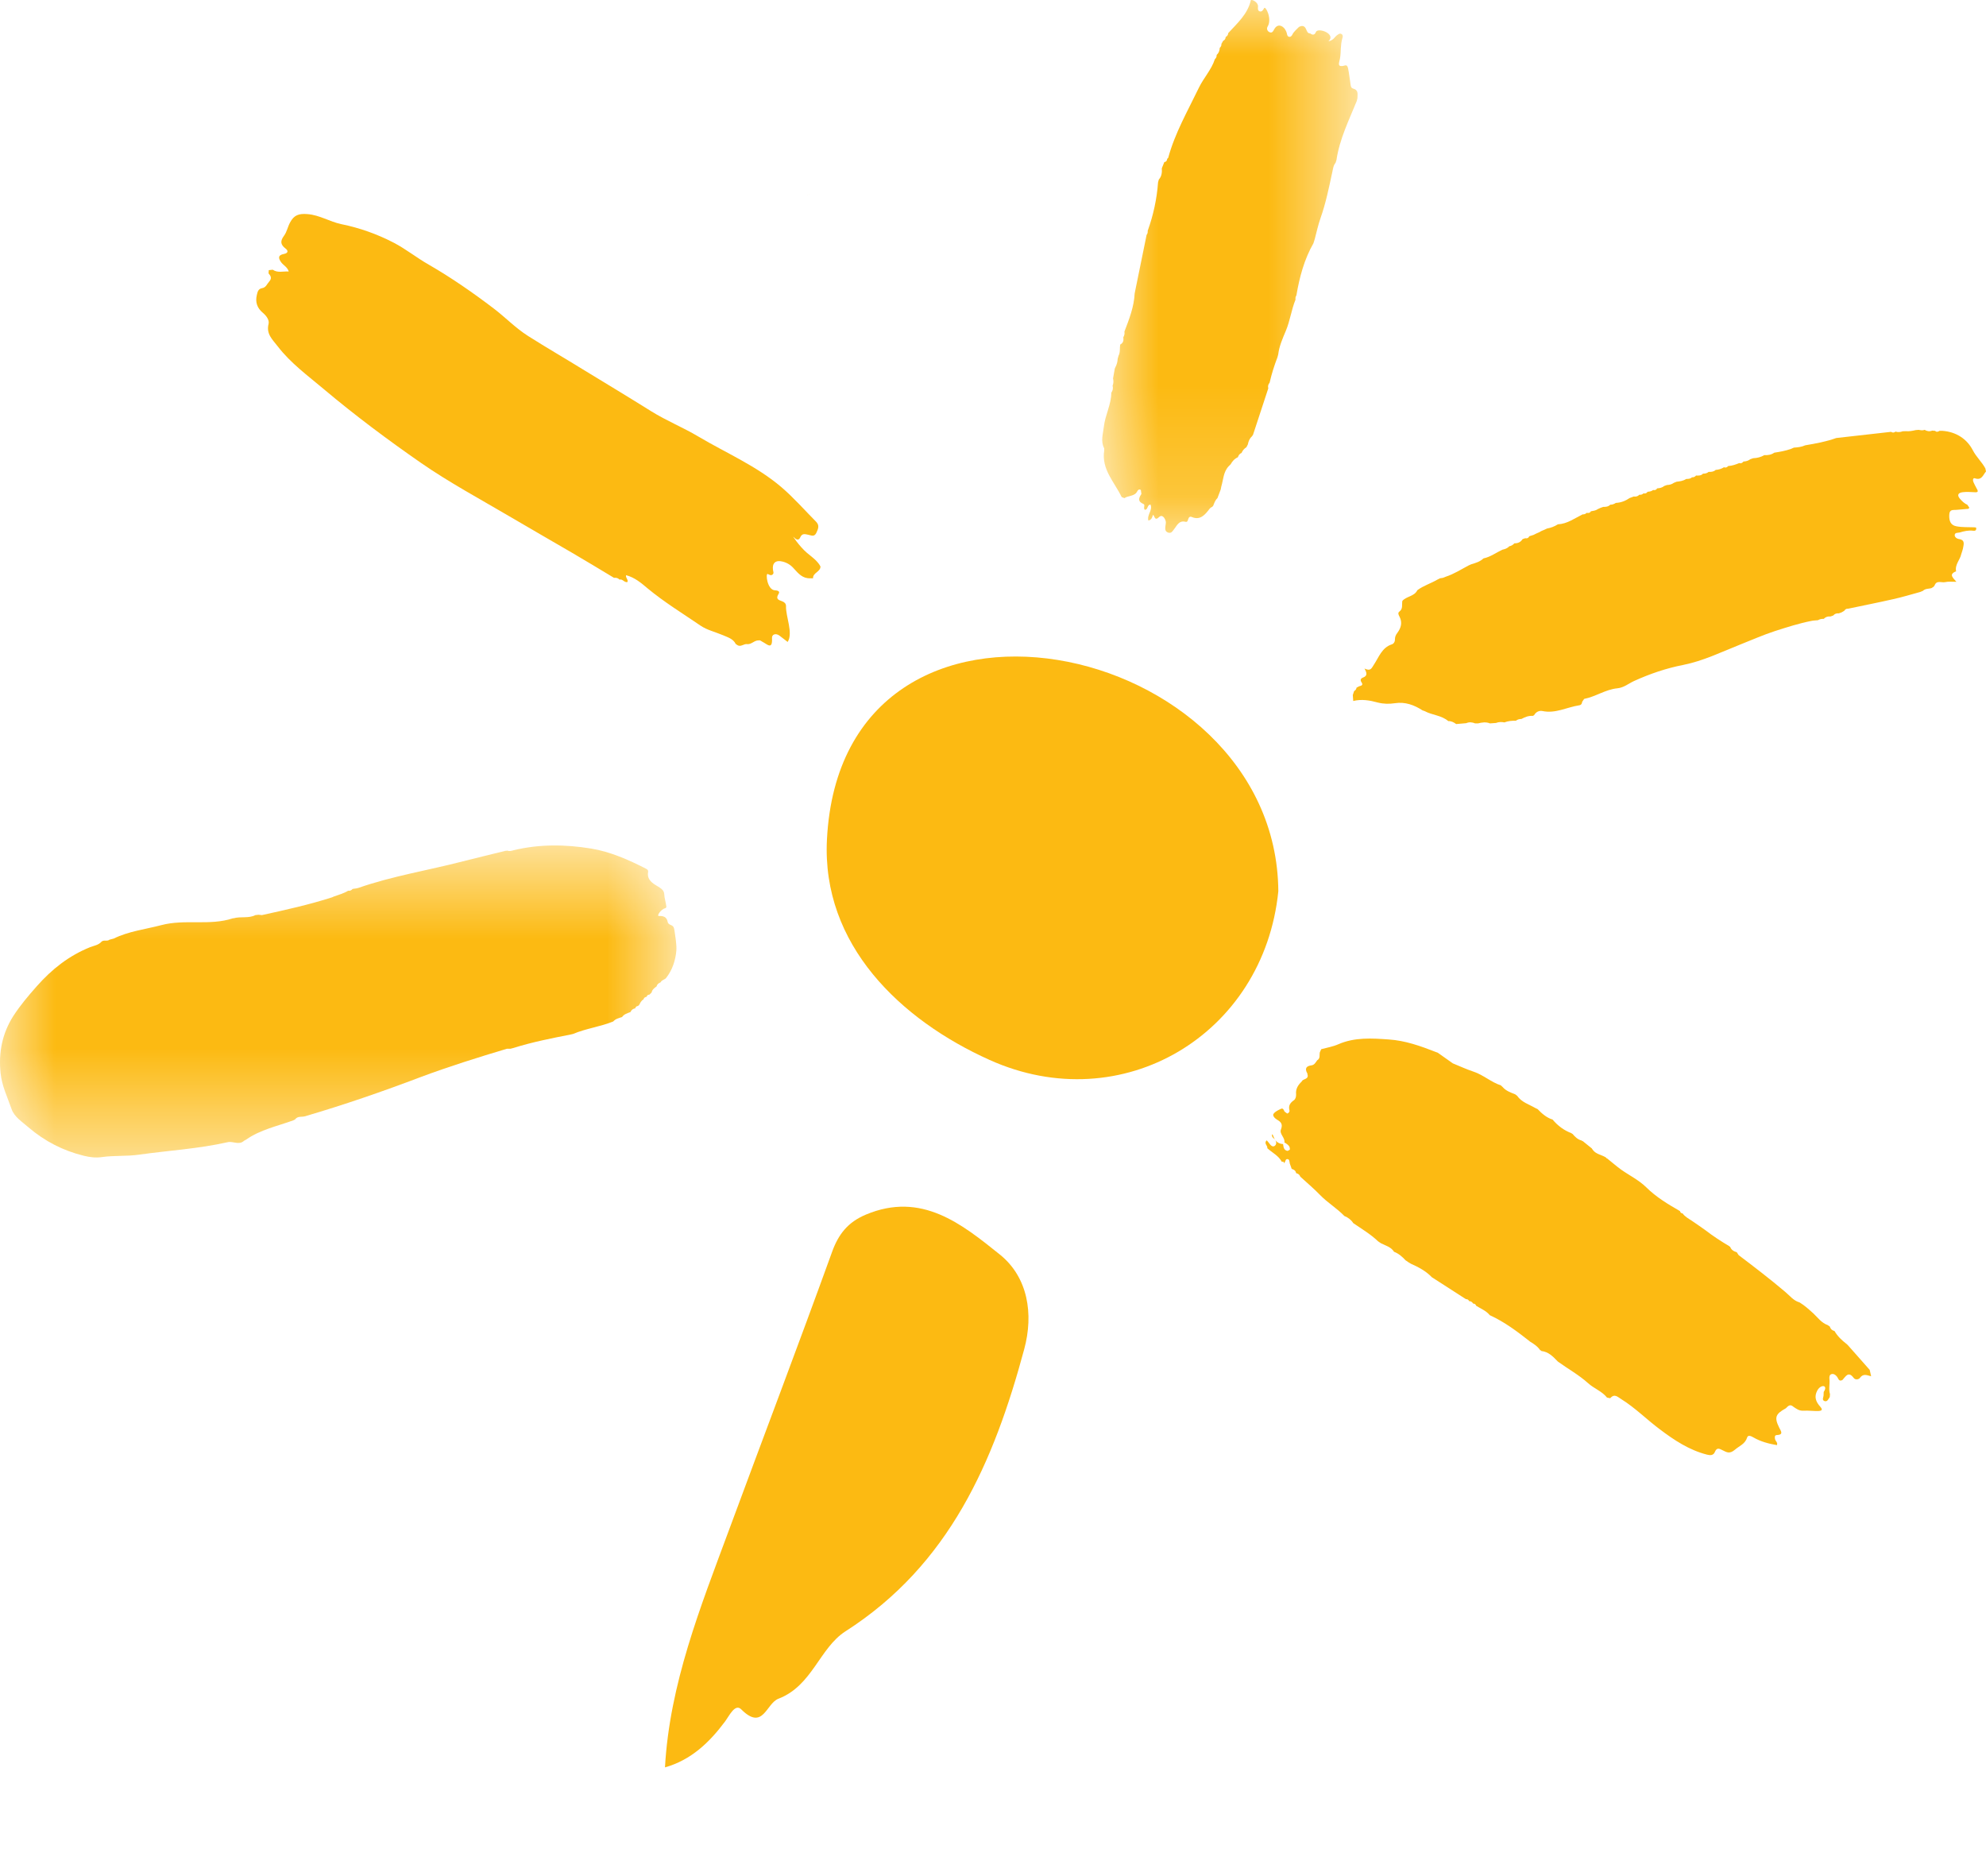
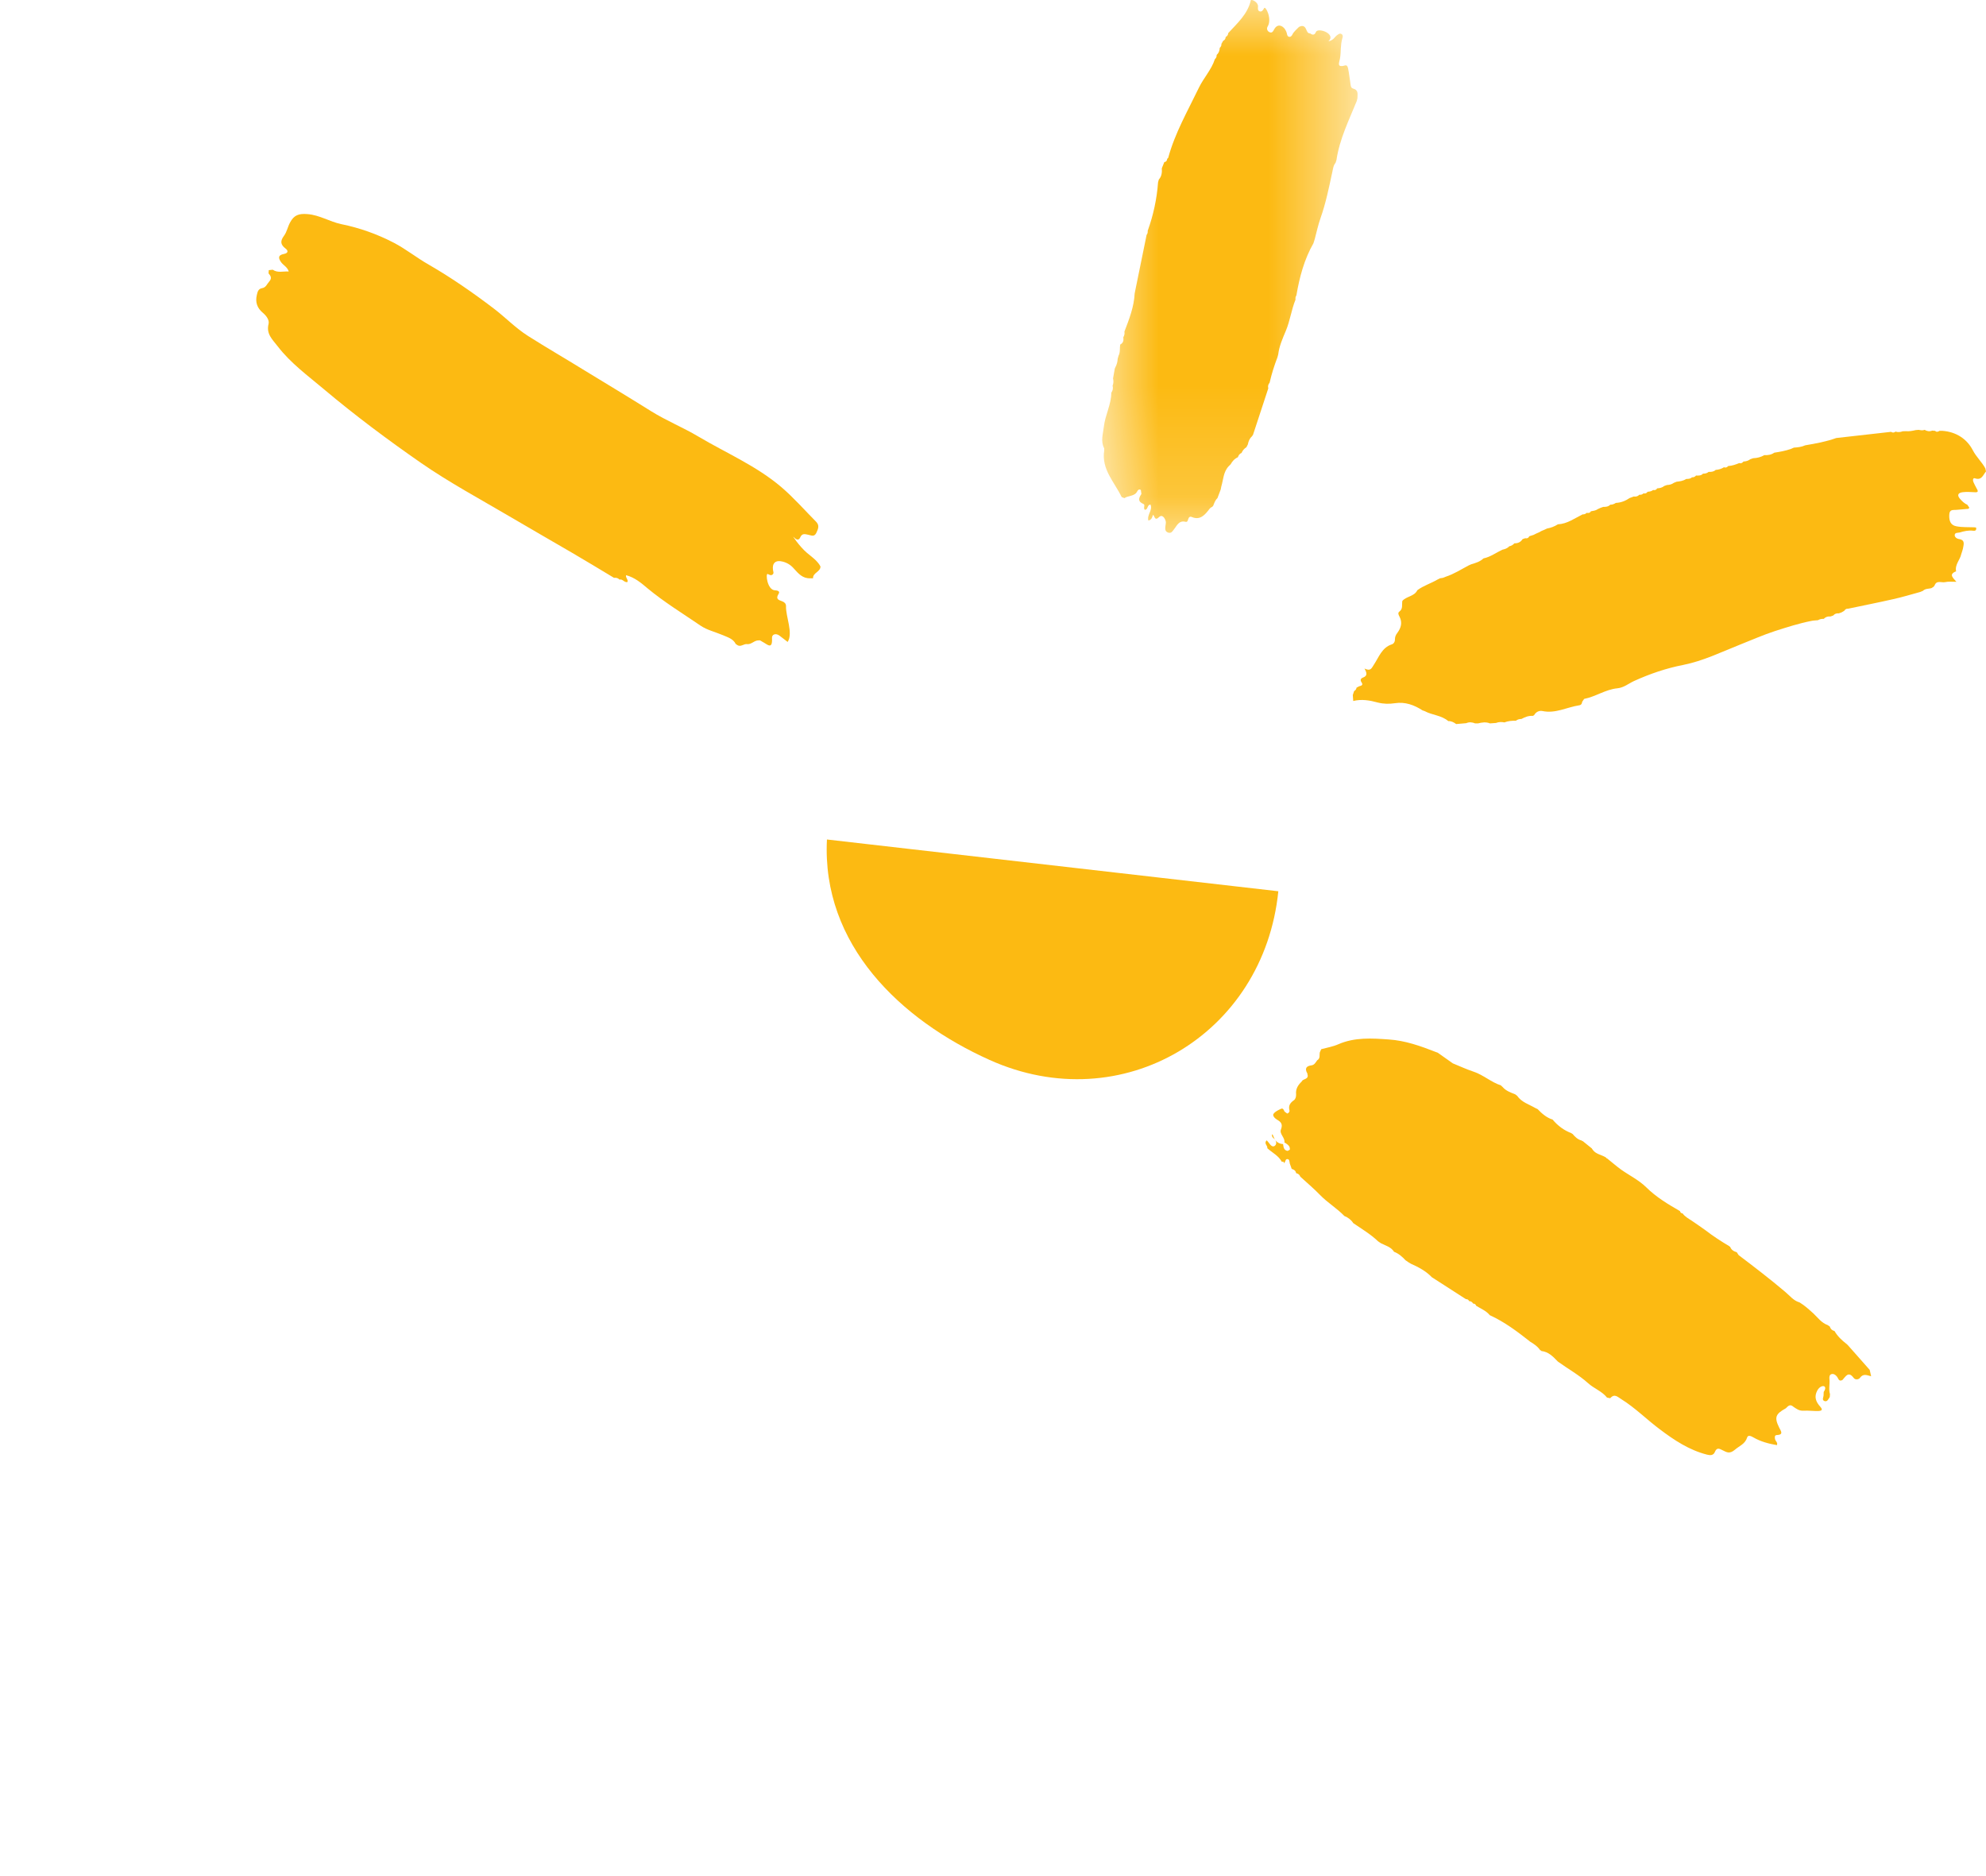
<svg xmlns="http://www.w3.org/2000/svg" width="18" height="17" viewBox="0 0 18 17" fill="none">
  <mask id="mask0_1424_12210" style="mask-type:alpha" maskUnits="userSpaceOnUse" x="9" y="0" width="4" height="5">
    <path fill-rule="evenodd" clip-rule="evenodd" d="M9.99 0H12.305V4.828H9.99V0Z" fill="white" />
  </mask>
  <g mask="url(#mask0_1424_12210)">
    <path fill-rule="evenodd" clip-rule="evenodd" d="M10.008 4.082C9.981 4.253 10.101 4.368 10.166 4.504L10.191 4.514C10.227 4.488 10.284 4.5 10.308 4.451C10.313 4.44 10.325 4.429 10.34 4.44L10.345 4.476C10.32 4.514 10.31 4.545 10.364 4.567C10.383 4.575 10.358 4.605 10.377 4.62C10.407 4.617 10.395 4.575 10.427 4.572C10.45 4.622 10.394 4.664 10.408 4.717C10.439 4.71 10.443 4.686 10.45 4.665C10.467 4.674 10.463 4.727 10.507 4.684C10.533 4.659 10.557 4.693 10.565 4.721C10.569 4.735 10.565 4.751 10.563 4.766C10.56 4.791 10.557 4.815 10.587 4.826C10.619 4.836 10.627 4.812 10.643 4.793C10.668 4.761 10.686 4.714 10.744 4.728C10.762 4.733 10.765 4.718 10.769 4.705C10.774 4.688 10.784 4.677 10.802 4.685C10.871 4.714 10.912 4.675 10.951 4.626C10.961 4.613 10.97 4.597 10.989 4.593L10.99 4.587L10.995 4.585C11.005 4.56 11.013 4.533 11.034 4.514L11.036 4.509C11.045 4.485 11.054 4.46 11.064 4.435L11.069 4.409C11.088 4.347 11.087 4.277 11.136 4.225L11.154 4.207C11.169 4.179 11.19 4.156 11.22 4.143L11.22 4.142C11.226 4.124 11.236 4.111 11.253 4.104C11.262 4.082 11.277 4.065 11.297 4.052L11.31 4.027C11.315 3.999 11.325 3.974 11.347 3.954L11.357 3.939C11.403 3.799 11.449 3.659 11.495 3.519C11.49 3.5 11.494 3.483 11.507 3.468C11.525 3.389 11.549 3.313 11.578 3.238L11.585 3.212C11.594 3.136 11.625 3.067 11.654 2.998C11.693 2.906 11.704 2.807 11.742 2.715C11.74 2.701 11.742 2.688 11.75 2.676C11.778 2.512 11.82 2.352 11.904 2.205L11.916 2.167C11.933 2.103 11.947 2.037 11.969 1.975C12.017 1.839 12.045 1.7 12.075 1.56C12.082 1.531 12.084 1.499 12.105 1.475L12.113 1.45C12.141 1.26 12.226 1.09 12.297 0.915L12.303 0.89C12.303 0.854 12.316 0.816 12.262 0.802C12.241 0.797 12.241 0.766 12.238 0.745C12.231 0.706 12.228 0.667 12.22 0.629C12.217 0.613 12.213 0.587 12.191 0.593C12.111 0.616 12.139 0.566 12.145 0.53C12.155 0.47 12.148 0.408 12.166 0.348C12.17 0.335 12.175 0.317 12.158 0.308C12.141 0.299 12.13 0.311 12.117 0.32C12.096 0.335 12.088 0.364 12.04 0.374C12.115 0.307 11.943 0.245 11.926 0.291C11.918 0.314 11.898 0.322 11.876 0.303C11.85 0.304 11.845 0.28 11.838 0.265C11.823 0.231 11.802 0.23 11.773 0.244L11.771 0.246C11.751 0.268 11.726 0.286 11.713 0.314C11.707 0.326 11.697 0.337 11.682 0.333C11.668 0.33 11.666 0.314 11.663 0.302C11.651 0.246 11.586 0.197 11.549 0.265C11.539 0.283 11.53 0.303 11.505 0.291C11.485 0.281 11.478 0.259 11.489 0.241C11.532 0.171 11.47 0.049 11.457 0.074C11.449 0.089 11.438 0.109 11.418 0.103C11.397 0.097 11.401 0.076 11.402 0.058C11.404 0.022 11.35 -0.007 11.337 0.001C11.309 0.128 11.214 0.21 11.132 0.3C11.131 0.316 11.123 0.328 11.109 0.335C11.108 0.352 11.1 0.363 11.086 0.37L11.07 0.398C11.072 0.413 11.065 0.424 11.055 0.434C11.054 0.459 11.046 0.481 11.027 0.498C11.028 0.513 11.023 0.526 11.011 0.536C10.98 0.632 10.908 0.707 10.865 0.797C10.765 1.005 10.649 1.205 10.588 1.43L10.579 1.439C10.577 1.454 10.571 1.467 10.553 1.468L10.53 1.525C10.533 1.562 10.529 1.598 10.503 1.627L10.496 1.652C10.485 1.803 10.453 1.95 10.402 2.092C10.404 2.106 10.4 2.118 10.392 2.129C10.357 2.298 10.323 2.466 10.289 2.634L10.284 2.659C10.278 2.781 10.234 2.893 10.191 3.005C10.194 3.023 10.191 3.04 10.181 3.056C10.185 3.084 10.181 3.108 10.153 3.122C10.147 3.155 10.155 3.191 10.138 3.223L10.13 3.251C10.129 3.278 10.122 3.304 10.109 3.328L10.104 3.339L10.088 3.429C10.093 3.451 10.093 3.473 10.084 3.495C10.09 3.518 10.086 3.539 10.072 3.559C10.072 3.665 10.017 3.76 10.005 3.864C9.998 3.931 9.973 3.997 10.008 4.063L10.008 4.082Z" fill="#FCBA12" />
  </g>
-   <path fill-rule="evenodd" clip-rule="evenodd" d="M12.741 11.421C12.741 11.421 12.741 11.421 12.74 11.421L12.736 11.422L12.741 11.421Z" fill="#FCBA12" />
-   <path fill-rule="evenodd" clip-rule="evenodd" d="M16.631 12.056L16.627 12.061V12.061C16.627 12.061 16.627 12.061 16.627 12.061L16.631 12.056Z" fill="#FCBA12" />
  <path fill-rule="evenodd" clip-rule="evenodd" d="M16.747 12.188L16.736 12.178C16.693 12.145 16.654 12.108 16.627 12.061C16.605 12.056 16.591 12.042 16.584 12.02L16.565 12.007C16.51 11.988 16.476 11.94 16.436 11.902C16.396 11.866 16.357 11.83 16.311 11.802L16.308 11.801C16.254 11.785 16.221 11.74 16.18 11.706C16.043 11.59 15.901 11.481 15.758 11.373L15.741 11.347V11.347C15.714 11.339 15.691 11.326 15.681 11.297L15.676 11.297L15.675 11.293C15.6 11.249 15.528 11.202 15.459 11.149C15.419 11.12 15.378 11.092 15.337 11.064L15.334 11.062C15.304 11.042 15.271 11.025 15.25 10.995C15.237 10.995 15.23 10.987 15.226 10.974C15.118 10.912 15.011 10.848 14.92 10.758C14.854 10.693 14.767 10.651 14.691 10.597C14.648 10.566 14.608 10.53 14.566 10.497H14.561L14.56 10.492C14.521 10.463 14.466 10.462 14.435 10.418L14.427 10.406L14.344 10.339L14.339 10.34L14.337 10.335C14.3 10.327 14.275 10.301 14.252 10.274L14.247 10.274L14.245 10.269C14.176 10.244 14.119 10.201 14.072 10.145L14.071 10.145C14.017 10.127 13.975 10.091 13.936 10.05L13.915 10.04C13.858 10.007 13.791 9.988 13.751 9.93L13.733 9.916C13.692 9.9 13.649 9.885 13.619 9.85L13.603 9.835C13.514 9.806 13.444 9.74 13.356 9.711C13.29 9.689 13.228 9.66 13.164 9.634L13.168 9.631L13.164 9.633L13.031 9.539L13.012 9.532C12.874 9.478 12.736 9.429 12.587 9.419C12.433 9.408 12.279 9.398 12.131 9.462C12.082 9.484 12.027 9.493 11.975 9.507L11.962 9.536C11.957 9.561 11.968 9.591 11.938 9.608C11.924 9.628 11.912 9.652 11.883 9.654C11.843 9.66 11.825 9.679 11.845 9.72L11.85 9.727L11.849 9.731C11.865 9.773 11.827 9.775 11.806 9.789L11.797 9.801C11.765 9.832 11.742 9.867 11.747 9.915C11.748 9.934 11.744 9.957 11.728 9.969C11.695 9.992 11.675 10.018 11.687 10.061C11.69 10.073 11.681 10.087 11.666 10.09L11.642 10.072C11.636 10.059 11.63 10.039 11.611 10.047C11.586 10.059 11.556 10.072 11.542 10.094C11.532 10.109 11.553 10.133 11.573 10.145C11.609 10.165 11.629 10.186 11.61 10.234C11.593 10.276 11.65 10.309 11.641 10.354L11.647 10.355C11.669 10.371 11.695 10.384 11.69 10.418L11.67 10.429C11.635 10.423 11.633 10.394 11.629 10.367C11.58 10.364 11.555 10.336 11.539 10.291C11.528 10.259 11.52 10.299 11.543 10.314C11.567 10.33 11.576 10.364 11.555 10.382C11.532 10.4 11.513 10.373 11.499 10.354L11.481 10.333C11.451 10.362 11.492 10.381 11.486 10.404L11.489 10.407C11.533 10.446 11.589 10.473 11.618 10.528C11.63 10.524 11.637 10.526 11.637 10.54C11.652 10.531 11.648 10.502 11.667 10.503C11.689 10.503 11.686 10.527 11.69 10.543C11.695 10.559 11.701 10.575 11.707 10.591L11.708 10.592C11.727 10.598 11.743 10.607 11.747 10.629L11.749 10.631C11.766 10.635 11.779 10.644 11.785 10.662C11.845 10.717 11.908 10.77 11.965 10.829C12.033 10.899 12.118 10.949 12.185 11.019C12.218 11.032 12.246 11.053 12.265 11.083C12.342 11.136 12.422 11.183 12.49 11.248L12.515 11.265C12.557 11.287 12.607 11.298 12.635 11.343C12.677 11.359 12.71 11.388 12.74 11.421L12.741 11.421L12.764 11.437L12.789 11.452C12.859 11.483 12.926 11.519 12.979 11.575L12.98 11.575C13.082 11.641 13.184 11.706 13.286 11.772C13.299 11.772 13.31 11.776 13.315 11.79C13.331 11.79 13.344 11.798 13.351 11.812C13.365 11.813 13.375 11.818 13.379 11.832C13.422 11.859 13.47 11.877 13.503 11.918L13.504 11.918C13.635 11.978 13.75 12.064 13.863 12.153L13.866 12.156C13.902 12.177 13.937 12.201 13.961 12.237L13.967 12.236L13.97 12.242C14.036 12.249 14.077 12.294 14.12 12.338L14.116 12.342L14.12 12.338C14.211 12.404 14.31 12.458 14.394 12.534C14.447 12.582 14.519 12.606 14.565 12.664L14.594 12.67C14.633 12.625 14.661 12.658 14.694 12.678C14.821 12.757 14.925 12.863 15.043 12.951C15.174 13.05 15.31 13.14 15.471 13.181C15.501 13.189 15.53 13.189 15.543 13.156C15.561 13.113 15.584 13.127 15.614 13.142C15.649 13.159 15.676 13.178 15.725 13.136C15.765 13.101 15.816 13.086 15.835 13.026C15.843 12.999 15.873 13.014 15.892 13.025C15.957 13.063 16.03 13.082 16.105 13.095C16.115 13.072 16.092 13.059 16.088 13.041C16.085 13.025 16.083 13.005 16.102 13.004C16.169 13.001 16.141 12.968 16.126 12.937C16.08 12.844 16.091 12.813 16.186 12.761C16.205 12.742 16.224 12.719 16.254 12.747C16.282 12.766 16.306 12.785 16.346 12.783C16.431 12.778 16.553 12.808 16.498 12.747C16.456 12.7 16.441 12.656 16.471 12.6C16.504 12.54 16.572 12.55 16.529 12.613L16.528 12.639C16.53 12.658 16.508 12.686 16.537 12.696C16.563 12.704 16.572 12.676 16.584 12.659L16.586 12.633C16.572 12.588 16.586 12.542 16.581 12.497C16.579 12.477 16.581 12.458 16.598 12.452C16.618 12.445 16.637 12.458 16.649 12.474C16.663 12.49 16.665 12.524 16.7 12.504L16.701 12.502C16.729 12.472 16.753 12.422 16.8 12.485C16.815 12.506 16.846 12.501 16.857 12.486C16.888 12.442 16.924 12.463 16.959 12.471C16.955 12.452 16.951 12.432 16.946 12.413C16.88 12.338 16.814 12.263 16.747 12.188Z" fill="#FCBA12" />
  <path fill-rule="evenodd" clip-rule="evenodd" d="M17.994 4.244C17.962 4.185 17.912 4.141 17.88 4.079C17.827 3.977 17.729 3.913 17.606 3.904L17.579 3.904C17.566 3.912 17.552 3.918 17.539 3.904L17.512 3.902C17.488 3.912 17.466 3.908 17.444 3.895C17.426 3.902 17.408 3.899 17.391 3.895L17.364 3.897C17.334 3.904 17.304 3.91 17.273 3.907L17.245 3.908C17.224 3.916 17.202 3.918 17.18 3.911C17.167 3.921 17.154 3.923 17.14 3.913C16.974 3.932 16.809 3.95 16.643 3.969C16.552 4.002 16.457 4.019 16.362 4.035C16.329 4.05 16.294 4.054 16.259 4.056L16.234 4.067C16.184 4.085 16.133 4.094 16.081 4.102C16.054 4.121 16.023 4.126 15.991 4.124C15.96 4.142 15.926 4.151 15.89 4.152L15.864 4.161C15.846 4.175 15.825 4.181 15.802 4.182C15.792 4.194 15.781 4.202 15.764 4.196C15.732 4.209 15.699 4.221 15.663 4.223C15.653 4.236 15.64 4.24 15.625 4.234C15.602 4.249 15.577 4.256 15.55 4.258C15.532 4.275 15.509 4.277 15.486 4.276C15.471 4.289 15.454 4.292 15.435 4.292C15.418 4.311 15.395 4.31 15.372 4.309C15.362 4.321 15.35 4.326 15.335 4.325C15.321 4.339 15.303 4.34 15.284 4.34C15.257 4.357 15.227 4.362 15.196 4.365L15.171 4.375C15.152 4.389 15.131 4.394 15.108 4.395L15.083 4.404C15.065 4.419 15.043 4.424 15.02 4.425C15.012 4.439 14.999 4.444 14.983 4.44C14.969 4.452 14.951 4.455 14.933 4.456C14.924 4.471 14.911 4.473 14.895 4.471C14.885 4.481 14.873 4.485 14.858 4.483C14.844 4.498 14.827 4.502 14.807 4.499L14.77 4.513C14.732 4.539 14.691 4.555 14.645 4.557C14.63 4.567 14.613 4.574 14.595 4.573C14.577 4.591 14.555 4.594 14.531 4.593L14.506 4.602L14.482 4.613C14.463 4.627 14.441 4.629 14.419 4.633C14.41 4.649 14.396 4.65 14.381 4.647C14.371 4.657 14.359 4.662 14.344 4.661C14.272 4.696 14.205 4.747 14.12 4.751C14.09 4.77 14.057 4.783 14.022 4.789L13.996 4.801L13.972 4.811L13.948 4.824L13.923 4.835L13.899 4.847L13.861 4.859C13.853 4.875 13.842 4.881 13.824 4.877L13.8 4.885C13.783 4.912 13.758 4.924 13.726 4.923C13.713 4.937 13.698 4.947 13.679 4.95C13.662 4.969 13.64 4.976 13.617 4.981C13.56 5.007 13.509 5.047 13.445 5.06C13.414 5.09 13.375 5.101 13.335 5.113L13.31 5.124C13.242 5.16 13.177 5.202 13.103 5.226L13.078 5.236L13.052 5.24L13.026 5.253C12.968 5.287 12.901 5.307 12.846 5.348C12.819 5.405 12.748 5.402 12.71 5.445L12.71 5.446C12.704 5.479 12.718 5.516 12.683 5.542C12.666 5.554 12.677 5.574 12.685 5.589C12.712 5.642 12.698 5.689 12.666 5.733C12.652 5.751 12.643 5.769 12.643 5.792C12.644 5.814 12.633 5.833 12.614 5.839C12.525 5.868 12.497 5.955 12.454 6.02C12.429 6.058 12.424 6.084 12.367 6.058C12.389 6.097 12.395 6.124 12.355 6.139C12.333 6.147 12.325 6.161 12.341 6.184C12.357 6.208 12.338 6.214 12.32 6.218L12.295 6.231C12.293 6.245 12.286 6.255 12.273 6.262L12.261 6.298C12.262 6.316 12.264 6.334 12.265 6.352C12.341 6.333 12.415 6.346 12.488 6.366C12.539 6.379 12.591 6.38 12.643 6.372C12.736 6.358 12.817 6.388 12.893 6.437L12.913 6.444C12.981 6.481 13.065 6.481 13.126 6.534C13.154 6.533 13.176 6.545 13.198 6.561C13.228 6.558 13.258 6.556 13.289 6.553C13.316 6.541 13.343 6.544 13.37 6.555L13.396 6.555C13.432 6.546 13.468 6.54 13.504 6.555C13.522 6.554 13.541 6.552 13.559 6.551C13.584 6.541 13.61 6.541 13.635 6.546C13.669 6.533 13.704 6.53 13.739 6.531C13.754 6.519 13.771 6.515 13.789 6.515C13.821 6.498 13.854 6.484 13.892 6.487L13.904 6.481C13.921 6.451 13.949 6.437 13.98 6.443C14.098 6.468 14.202 6.408 14.313 6.391C14.33 6.389 14.339 6.376 14.34 6.359L14.358 6.333C14.462 6.313 14.552 6.247 14.659 6.237C14.718 6.231 14.76 6.194 14.81 6.171C14.953 6.106 15.102 6.055 15.257 6.025C15.436 5.989 15.598 5.91 15.766 5.843C15.873 5.801 15.978 5.754 16.088 5.718C16.198 5.683 16.306 5.648 16.419 5.626C16.439 5.622 16.458 5.622 16.477 5.62C16.493 5.61 16.511 5.607 16.529 5.608C16.546 5.59 16.567 5.584 16.591 5.586L16.616 5.577C16.629 5.561 16.646 5.556 16.666 5.558L16.691 5.549L16.715 5.535C16.723 5.523 16.733 5.514 16.749 5.516C16.886 5.487 17.024 5.46 17.16 5.429C17.242 5.411 17.323 5.386 17.404 5.364L17.428 5.354C17.449 5.333 17.478 5.336 17.504 5.33L17.525 5.317L17.534 5.305C17.552 5.255 17.597 5.282 17.629 5.275C17.66 5.268 17.693 5.272 17.732 5.272C17.704 5.238 17.657 5.205 17.729 5.177C17.716 5.116 17.765 5.074 17.776 5.02C17.781 5.004 17.788 4.987 17.791 4.971C17.797 4.934 17.815 4.892 17.752 4.884C17.736 4.881 17.712 4.866 17.717 4.844C17.721 4.825 17.745 4.829 17.761 4.825C17.801 4.813 17.841 4.804 17.883 4.809C17.906 4.812 17.915 4.803 17.91 4.78L17.893 4.778C17.839 4.776 17.784 4.779 17.732 4.769C17.681 4.76 17.665 4.722 17.667 4.668C17.668 4.612 17.701 4.623 17.732 4.62C17.762 4.618 17.792 4.615 17.823 4.612C17.833 4.611 17.846 4.614 17.848 4.599L17.831 4.574C17.804 4.562 17.785 4.543 17.765 4.521C17.733 4.484 17.75 4.465 17.789 4.46C17.823 4.456 17.858 4.458 17.893 4.46C17.926 4.463 17.934 4.456 17.915 4.426C17.904 4.407 17.895 4.387 17.886 4.368C17.879 4.352 17.881 4.328 17.899 4.334C17.962 4.356 17.973 4.303 18 4.272L17.994 4.244Z" fill="#FCBA12" />
  <mask id="mask1_1424_12210" style="mask-type:alpha" maskUnits="userSpaceOnUse" x="0" y="7" width="7" height="4">
    <path fill-rule="evenodd" clip-rule="evenodd" d="M0 7.661H6.13V10.489H0V7.661Z" fill="white" />
  </mask>
  <g mask="url(#mask1_1424_12210)">
-     <path fill-rule="evenodd" clip-rule="evenodd" d="M6.13 8.614C6.134 8.558 6.121 8.491 6.113 8.43C6.109 8.407 6.105 8.393 6.085 8.384C6.07 8.378 6.054 8.371 6.052 8.355C6.043 8.307 6.012 8.299 5.971 8.3C5.951 8.3 5.989 8.238 6.032 8.229L6.04 8.22C6.036 8.179 6.022 8.141 6.02 8.1C6.018 8.064 5.986 8.047 5.957 8.029C5.91 8.001 5.863 7.97 5.874 7.902C5.877 7.888 5.87 7.879 5.856 7.872C5.697 7.791 5.533 7.718 5.357 7.689C5.124 7.651 4.889 7.648 4.657 7.704C4.638 7.709 4.619 7.716 4.599 7.708L4.58 7.71C4.452 7.742 4.323 7.772 4.195 7.805C3.879 7.887 3.556 7.938 3.247 8.046C3.23 8.051 3.213 8.052 3.196 8.055C3.185 8.067 3.172 8.075 3.156 8.071C3.115 8.096 3.069 8.108 3.025 8.124L3.01 8.131C2.801 8.198 2.588 8.245 2.374 8.292L2.343 8.289L2.315 8.292C2.253 8.324 2.182 8.302 2.117 8.321L2.111 8.321C1.9 8.391 1.676 8.326 1.462 8.383C1.317 8.421 1.166 8.438 1.03 8.505L0.992 8.515C0.971 8.533 0.941 8.513 0.92 8.533C0.893 8.564 0.852 8.569 0.816 8.583C0.625 8.66 0.47 8.782 0.333 8.937C0.257 9.023 0.183 9.11 0.121 9.206C0.021 9.363 -0.014 9.534 0.005 9.722C0.017 9.841 0.068 9.943 0.105 10.05C0.129 10.121 0.202 10.166 0.259 10.216C0.405 10.341 0.572 10.427 0.76 10.473C0.814 10.486 0.866 10.493 0.922 10.485C1.034 10.469 1.147 10.479 1.26 10.463C1.528 10.425 1.798 10.41 2.063 10.35C2.112 10.338 2.166 10.38 2.212 10.337L2.23 10.327C2.359 10.236 2.513 10.205 2.658 10.152L2.675 10.143C2.698 10.111 2.735 10.124 2.765 10.115C3.119 10.011 3.467 9.891 3.812 9.76C4.069 9.664 4.331 9.582 4.595 9.503L4.627 9.503L4.654 9.496C4.825 9.442 5.001 9.408 5.177 9.373L5.194 9.369C5.312 9.319 5.44 9.304 5.558 9.256C5.579 9.232 5.609 9.225 5.638 9.216C5.657 9.188 5.687 9.182 5.715 9.17C5.722 9.151 5.737 9.141 5.757 9.137C5.761 9.126 5.767 9.117 5.781 9.116L5.792 9.108C5.803 9.088 5.811 9.067 5.833 9.056C5.835 9.041 5.847 9.035 5.861 9.032C5.864 9.019 5.873 9.013 5.886 9.013L5.906 8.993C5.911 8.967 5.931 8.953 5.951 8.938C5.955 8.92 5.968 8.91 5.984 8.903L5.988 8.9C5.998 8.879 6.025 8.878 6.038 8.861C6.095 8.788 6.123 8.699 6.13 8.614Z" fill="#FCBA12" />
-   </g>
+     </g>
  <path fill-rule="evenodd" clip-rule="evenodd" d="M2.434 2.936C2.411 3.027 2.471 3.078 2.516 3.137C2.634 3.291 2.79 3.404 2.937 3.528C3.22 3.766 3.515 3.986 3.819 4.197C4.074 4.373 4.347 4.52 4.614 4.677C4.804 4.789 4.995 4.898 5.185 5.009C5.313 5.084 5.439 5.16 5.565 5.236C5.584 5.234 5.601 5.237 5.615 5.252C5.644 5.244 5.658 5.281 5.687 5.274C5.696 5.252 5.67 5.24 5.674 5.212C5.753 5.232 5.813 5.284 5.87 5.332C6.021 5.457 6.188 5.559 6.349 5.669C6.409 5.71 6.485 5.727 6.553 5.756C6.596 5.775 6.645 5.788 6.668 5.835L6.681 5.844C6.714 5.868 6.742 5.83 6.774 5.837C6.813 5.839 6.838 5.801 6.876 5.803C6.89 5.799 6.9 5.81 6.911 5.816C6.951 5.835 7.003 5.895 6.997 5.782C6.995 5.747 7.032 5.735 7.065 5.76C7.082 5.772 7.139 5.818 7.139 5.817C7.191 5.735 7.12 5.585 7.124 5.491C7.124 5.468 7.107 5.455 7.088 5.448C7.054 5.436 7.028 5.427 7.057 5.381C7.074 5.354 7.04 5.35 7.023 5.349C6.953 5.345 6.937 5.194 6.958 5.201C6.972 5.207 6.986 5.218 7.001 5.207C7.017 5.195 7.008 5.18 7.006 5.165C6.997 5.102 7.03 5.072 7.094 5.089C7.134 5.099 7.168 5.12 7.197 5.154C7.236 5.197 7.275 5.243 7.343 5.24H7.369C7.366 5.188 7.441 5.182 7.436 5.129L7.431 5.128L7.431 5.123C7.401 5.075 7.353 5.043 7.312 5.008C7.245 4.951 7.172 4.842 7.194 4.867C7.209 4.884 7.237 4.905 7.252 4.871C7.27 4.829 7.297 4.84 7.327 4.846C7.353 4.851 7.38 4.868 7.399 4.828C7.415 4.793 7.43 4.762 7.397 4.728C7.293 4.623 7.195 4.511 7.083 4.415C6.857 4.222 6.583 4.106 6.33 3.956C6.191 3.873 6.041 3.813 5.903 3.727C5.698 3.599 5.491 3.474 5.284 3.348C5.119 3.246 4.951 3.149 4.787 3.045C4.673 2.973 4.582 2.877 4.477 2.797C4.288 2.653 4.092 2.517 3.886 2.398C3.778 2.337 3.681 2.258 3.57 2.2C3.418 2.121 3.26 2.065 3.093 2.031C2.988 2.009 2.896 1.948 2.786 1.94C2.709 1.934 2.665 1.948 2.629 2.016C2.608 2.054 2.6 2.101 2.575 2.135C2.539 2.183 2.54 2.216 2.589 2.253C2.614 2.272 2.612 2.294 2.574 2.301C2.515 2.312 2.523 2.343 2.551 2.38C2.572 2.406 2.605 2.421 2.617 2.46C2.565 2.457 2.517 2.475 2.472 2.444L2.436 2.448L2.434 2.477C2.455 2.501 2.466 2.522 2.44 2.551C2.42 2.573 2.411 2.605 2.376 2.611C2.342 2.617 2.335 2.641 2.328 2.672C2.312 2.739 2.331 2.792 2.383 2.835C2.415 2.862 2.443 2.901 2.434 2.936Z" fill="#FCBA12" />
-   <path fill-rule="evenodd" clip-rule="evenodd" d="M7.322 1.766L7.32 1.767L7.321 1.768L7.322 1.766Z" fill="#FCBA12" />
  <path fill-rule="evenodd" clip-rule="evenodd" d="M7.334 1.761L7.332 1.761L7.334 1.763L7.334 1.761Z" fill="#FCBA12" />
-   <path fill-rule="evenodd" clip-rule="evenodd" d="M9.061 11.367C8.719 11.093 8.353 10.794 7.848 11.006C7.686 11.074 7.599 11.182 7.54 11.348C7.235 12.191 6.916 13.029 6.605 13.87C6.347 14.567 6.069 15.259 6.027 16.015C6.264 15.948 6.43 15.789 6.573 15.597C6.611 15.545 6.663 15.434 6.718 15.489C6.917 15.688 6.943 15.436 7.055 15.393C7.363 15.275 7.427 14.933 7.663 14.782C8.607 14.178 9.009 13.243 9.283 12.225C9.369 11.908 9.318 11.573 9.061 11.367Z" fill="#FCBA12" />
-   <path fill-rule="evenodd" clip-rule="evenodd" d="M7.495 7.607C7.446 8.561 8.162 9.242 8.97 9.605C10.171 10.144 11.455 9.375 11.586 8.076C11.57 5.772 7.63 4.947 7.495 7.607Z" fill="#FCBA12" />
+   <path fill-rule="evenodd" clip-rule="evenodd" d="M7.495 7.607C7.446 8.561 8.162 9.242 8.97 9.605C10.171 10.144 11.455 9.375 11.586 8.076Z" fill="#FCBA12" />
</svg>